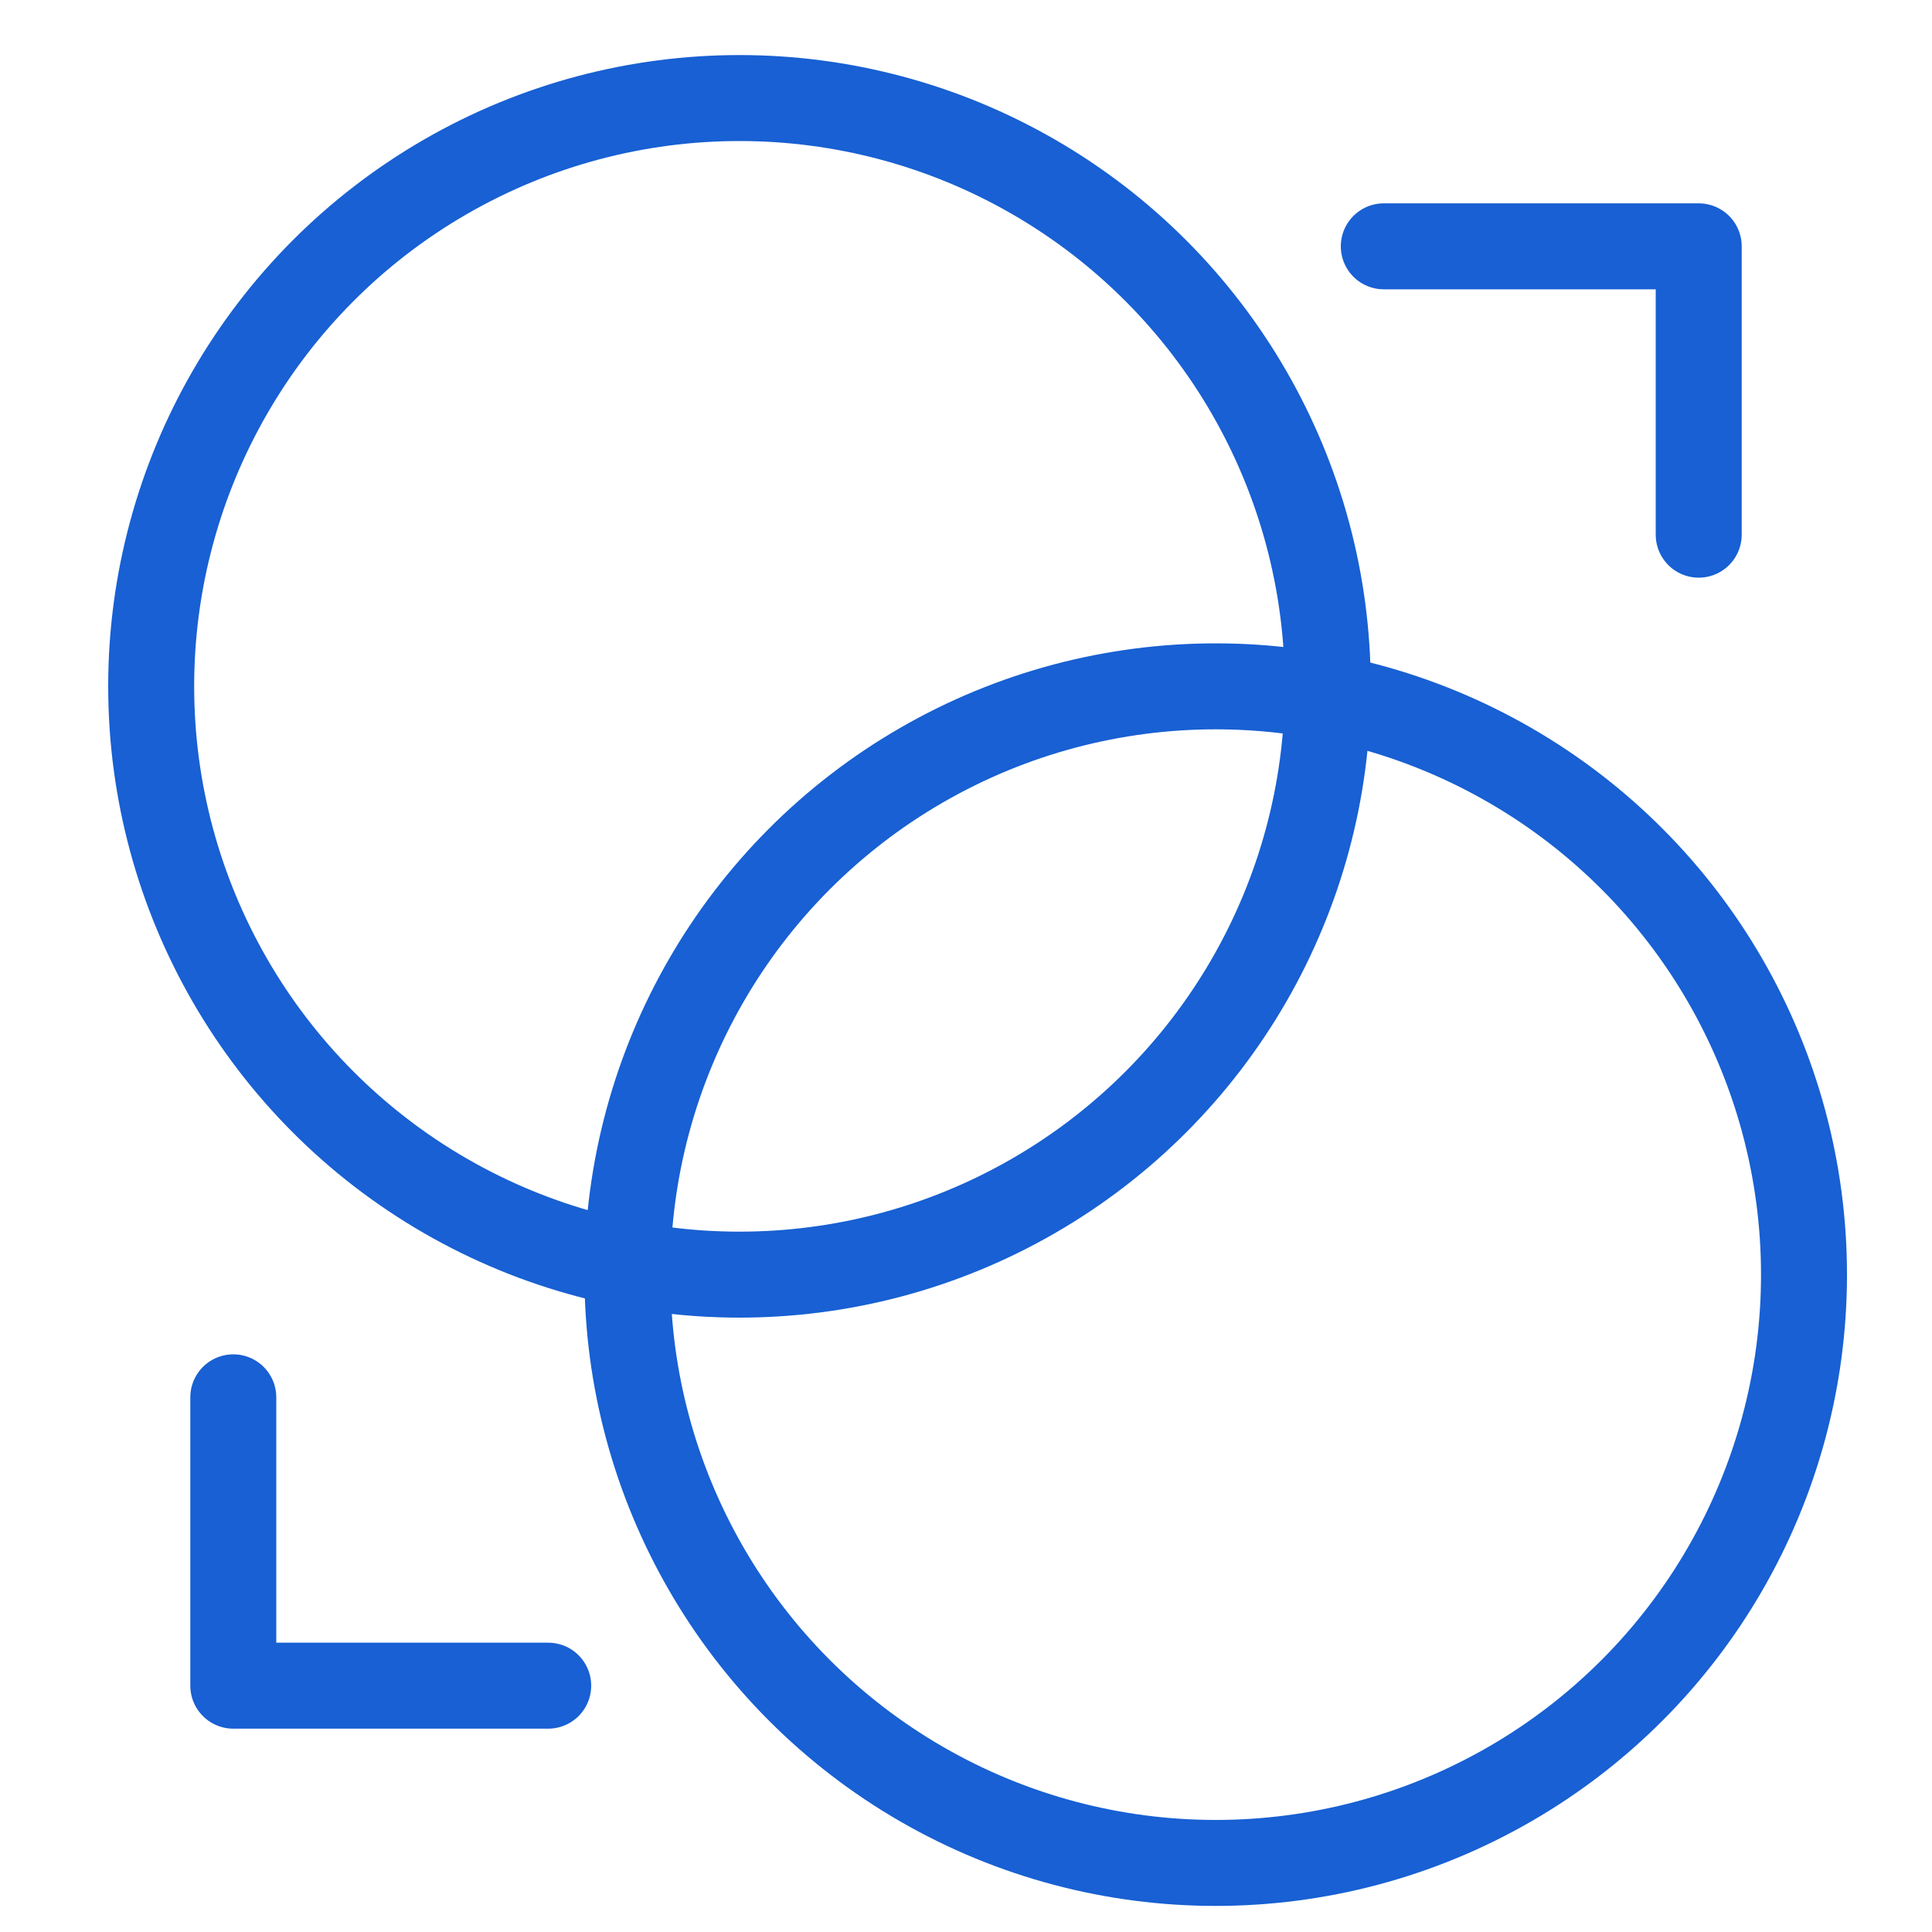
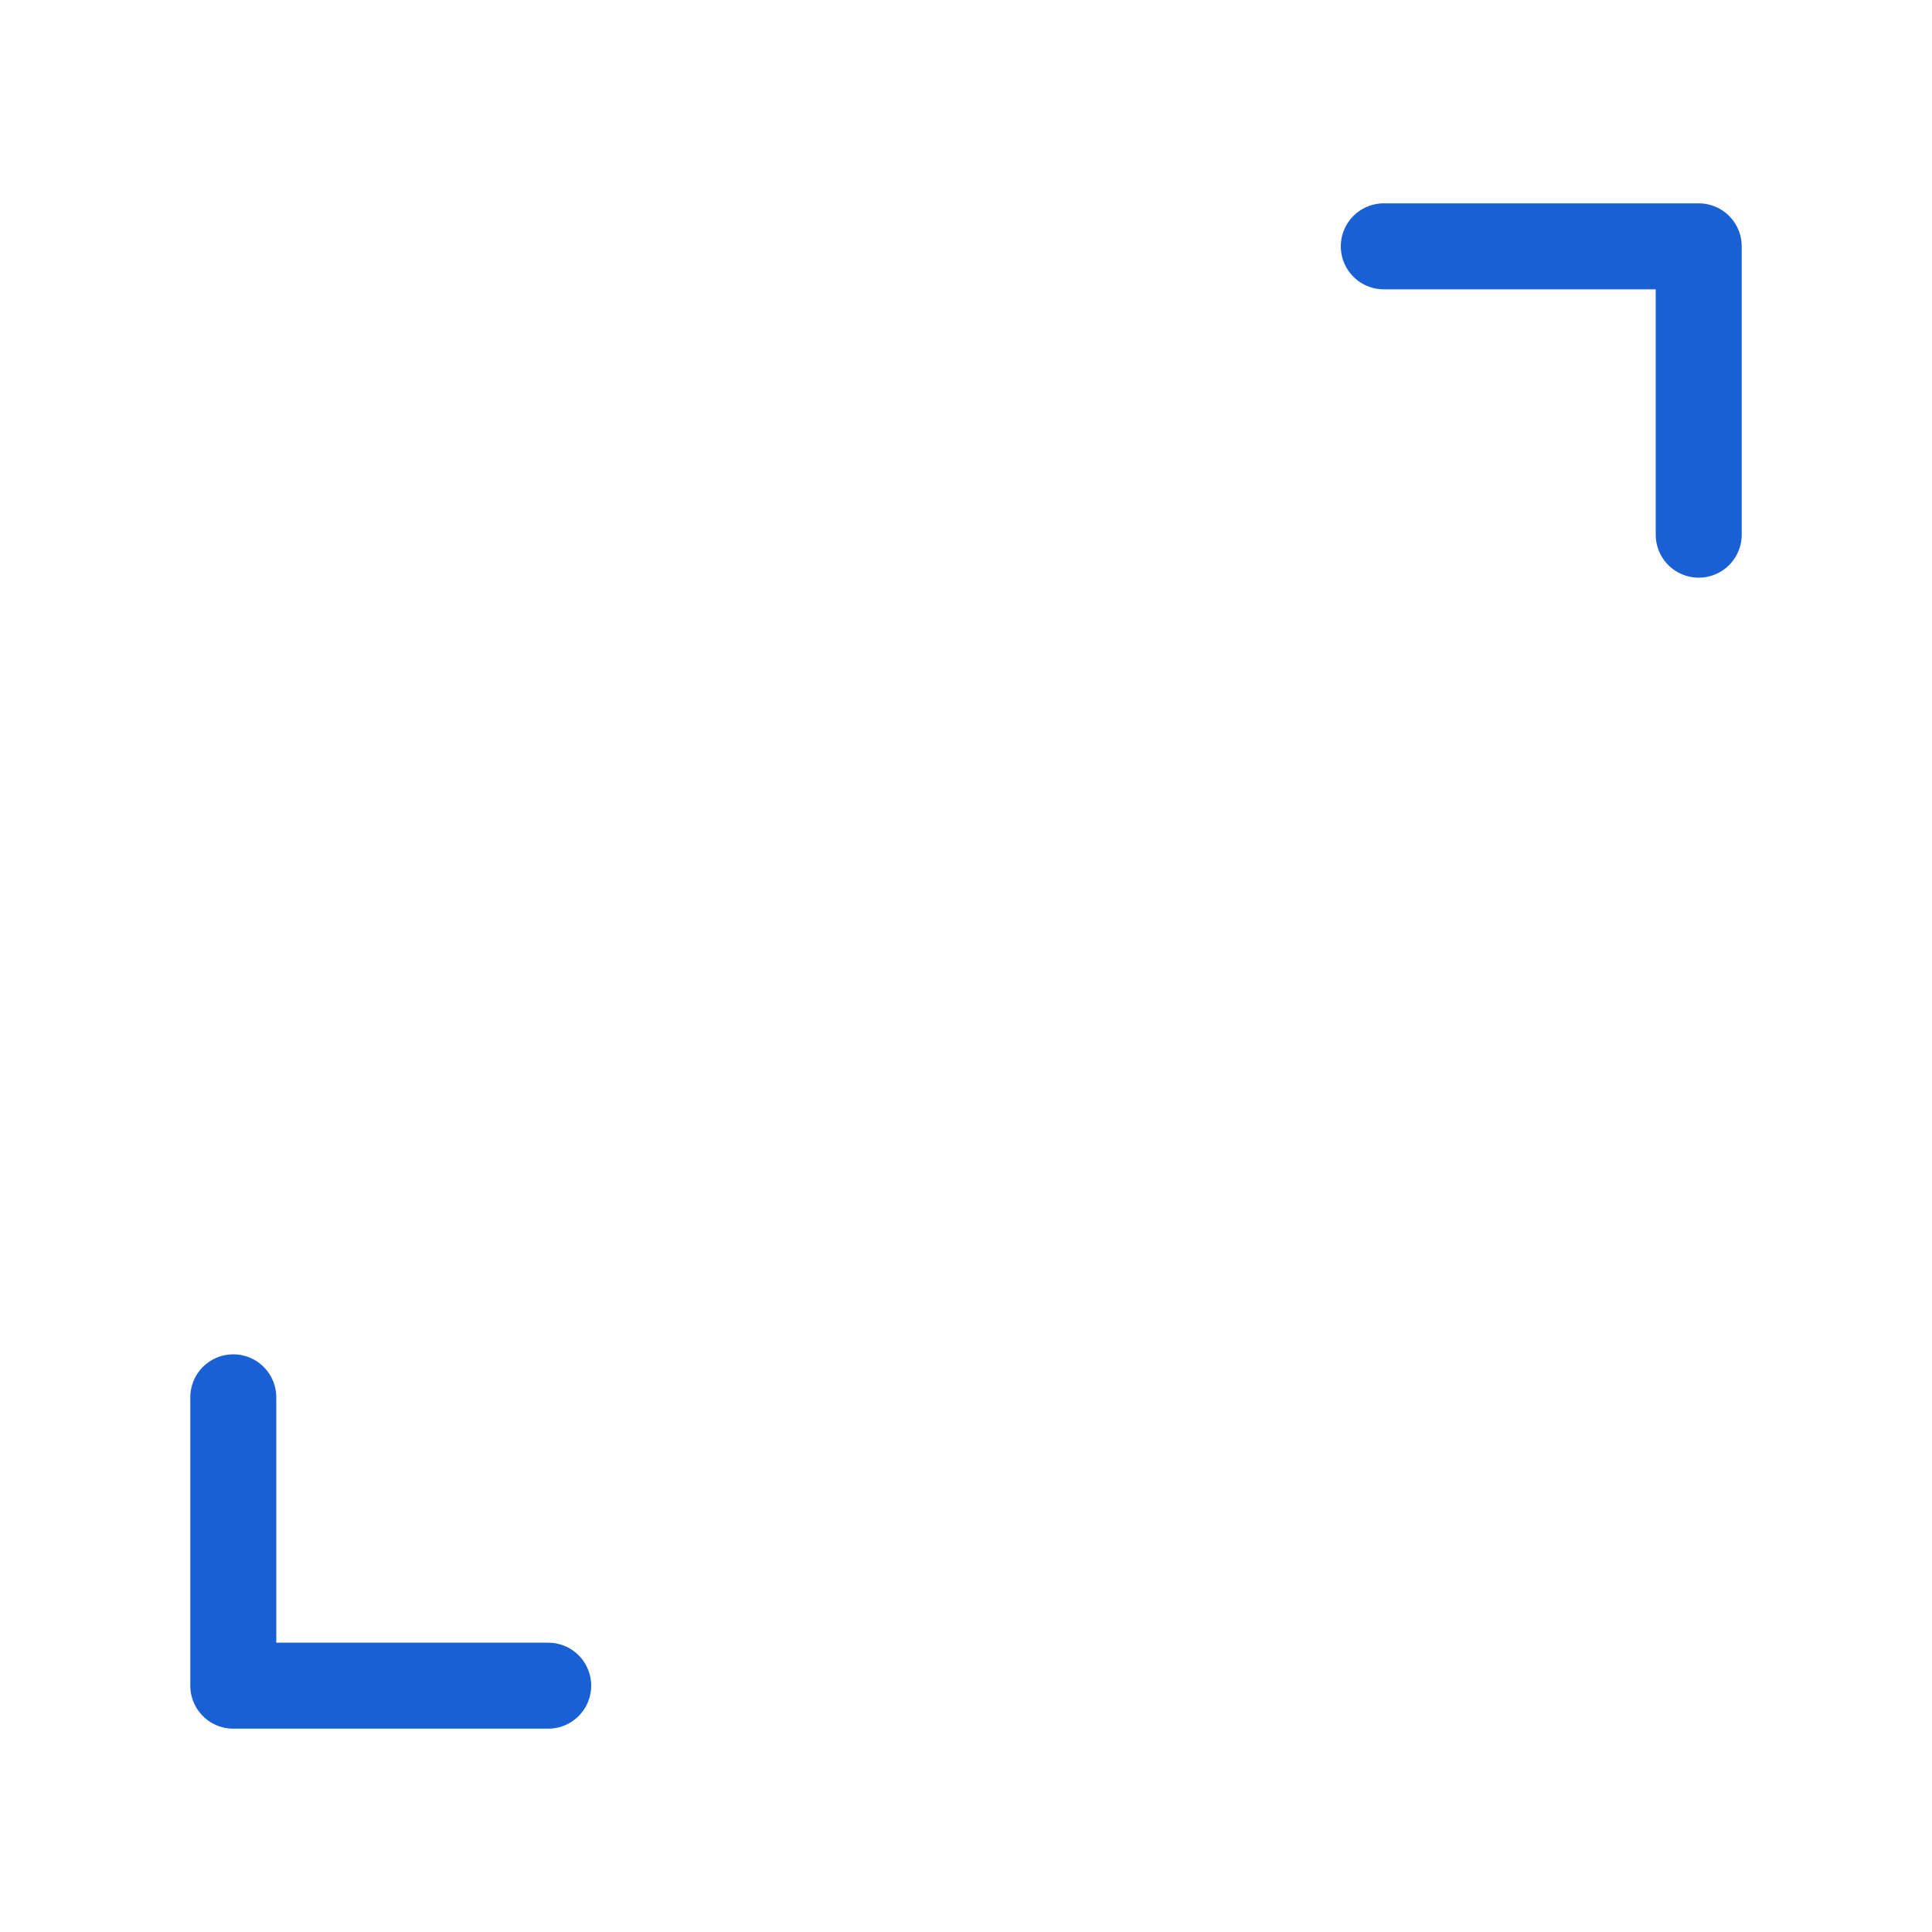
<svg xmlns="http://www.w3.org/2000/svg" id="Layer_1" data-name="Layer 1" viewBox="0 0 40 40">
  <defs>
    <style>.cls-1{fill:none;stroke:#1860d3;stroke-linecap:round;stroke-linejoin:round;stroke-width:1.78px;}</style>
  </defs>
-   <circle class="cls-1" cx="15.31" cy="14.21" r="12.18" />
-   <circle class="cls-1" cx="25.17" cy="26.39" r="12.18" />
  <polyline class="cls-1" points="11.35 34.9 4.83 34.9 4.83 28.93" />
  <polyline class="cls-1" points="28.65 5.1 35.17 5.1 35.17 11.07" />
</svg>